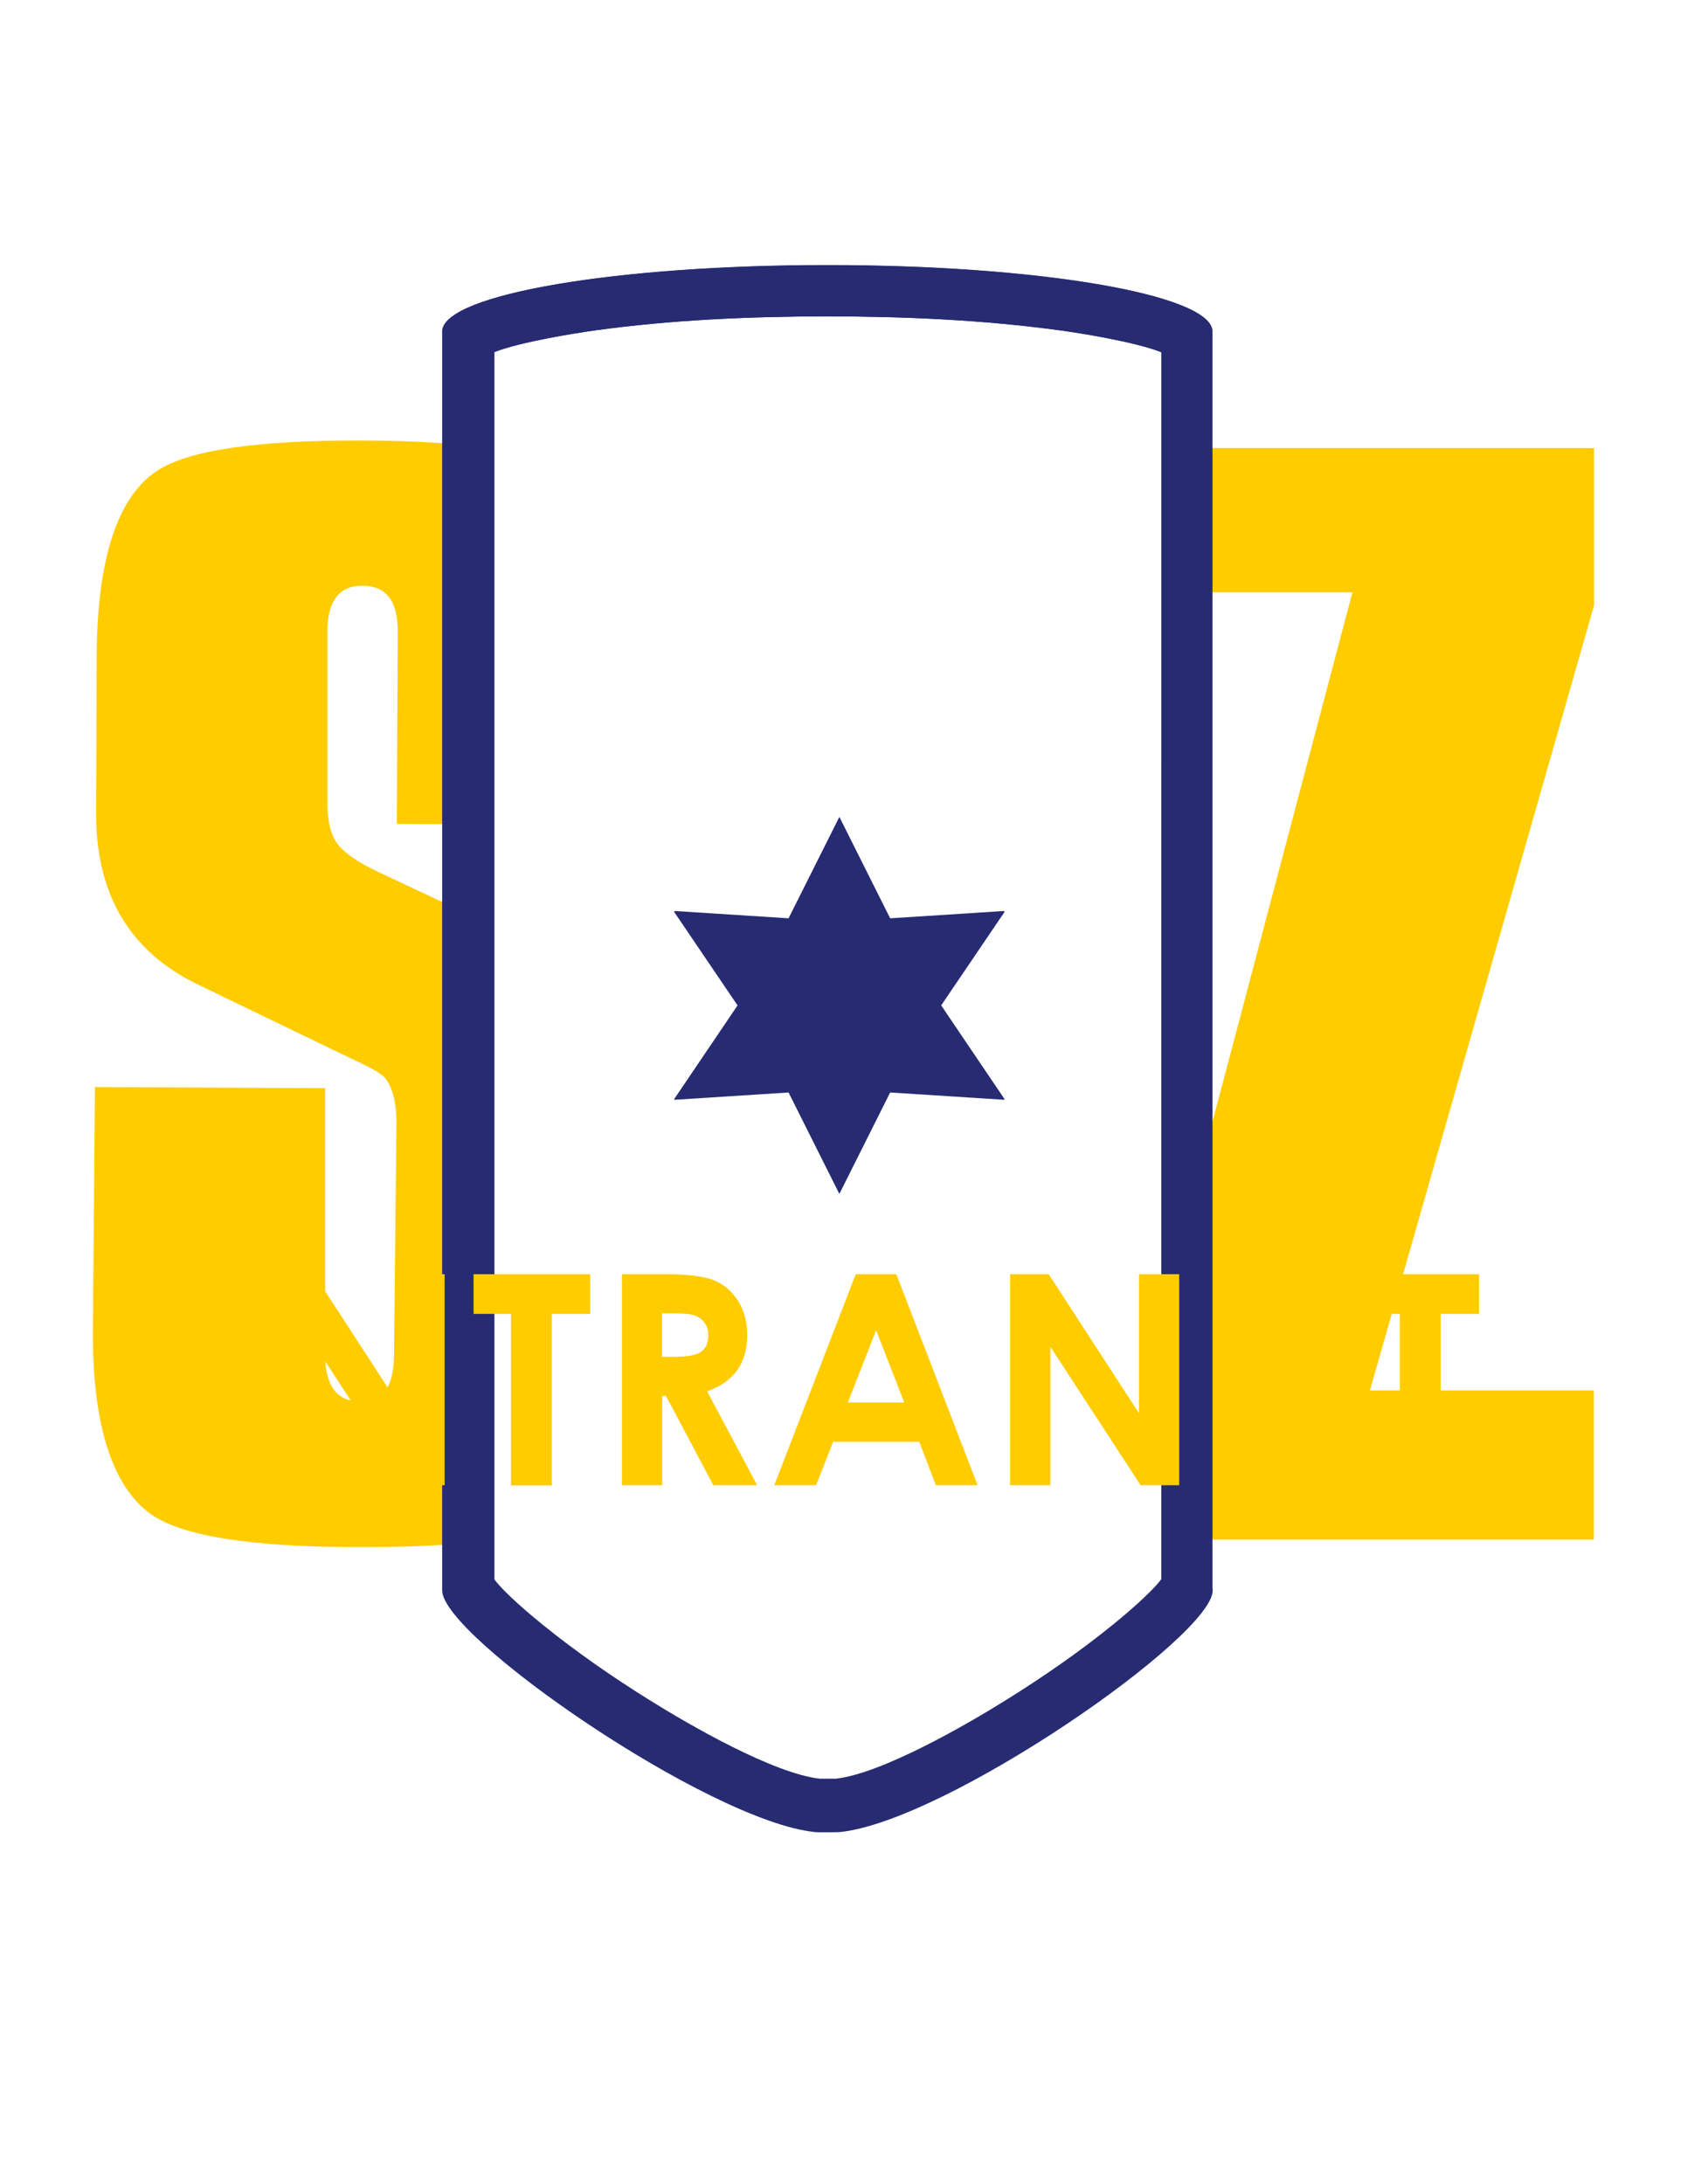
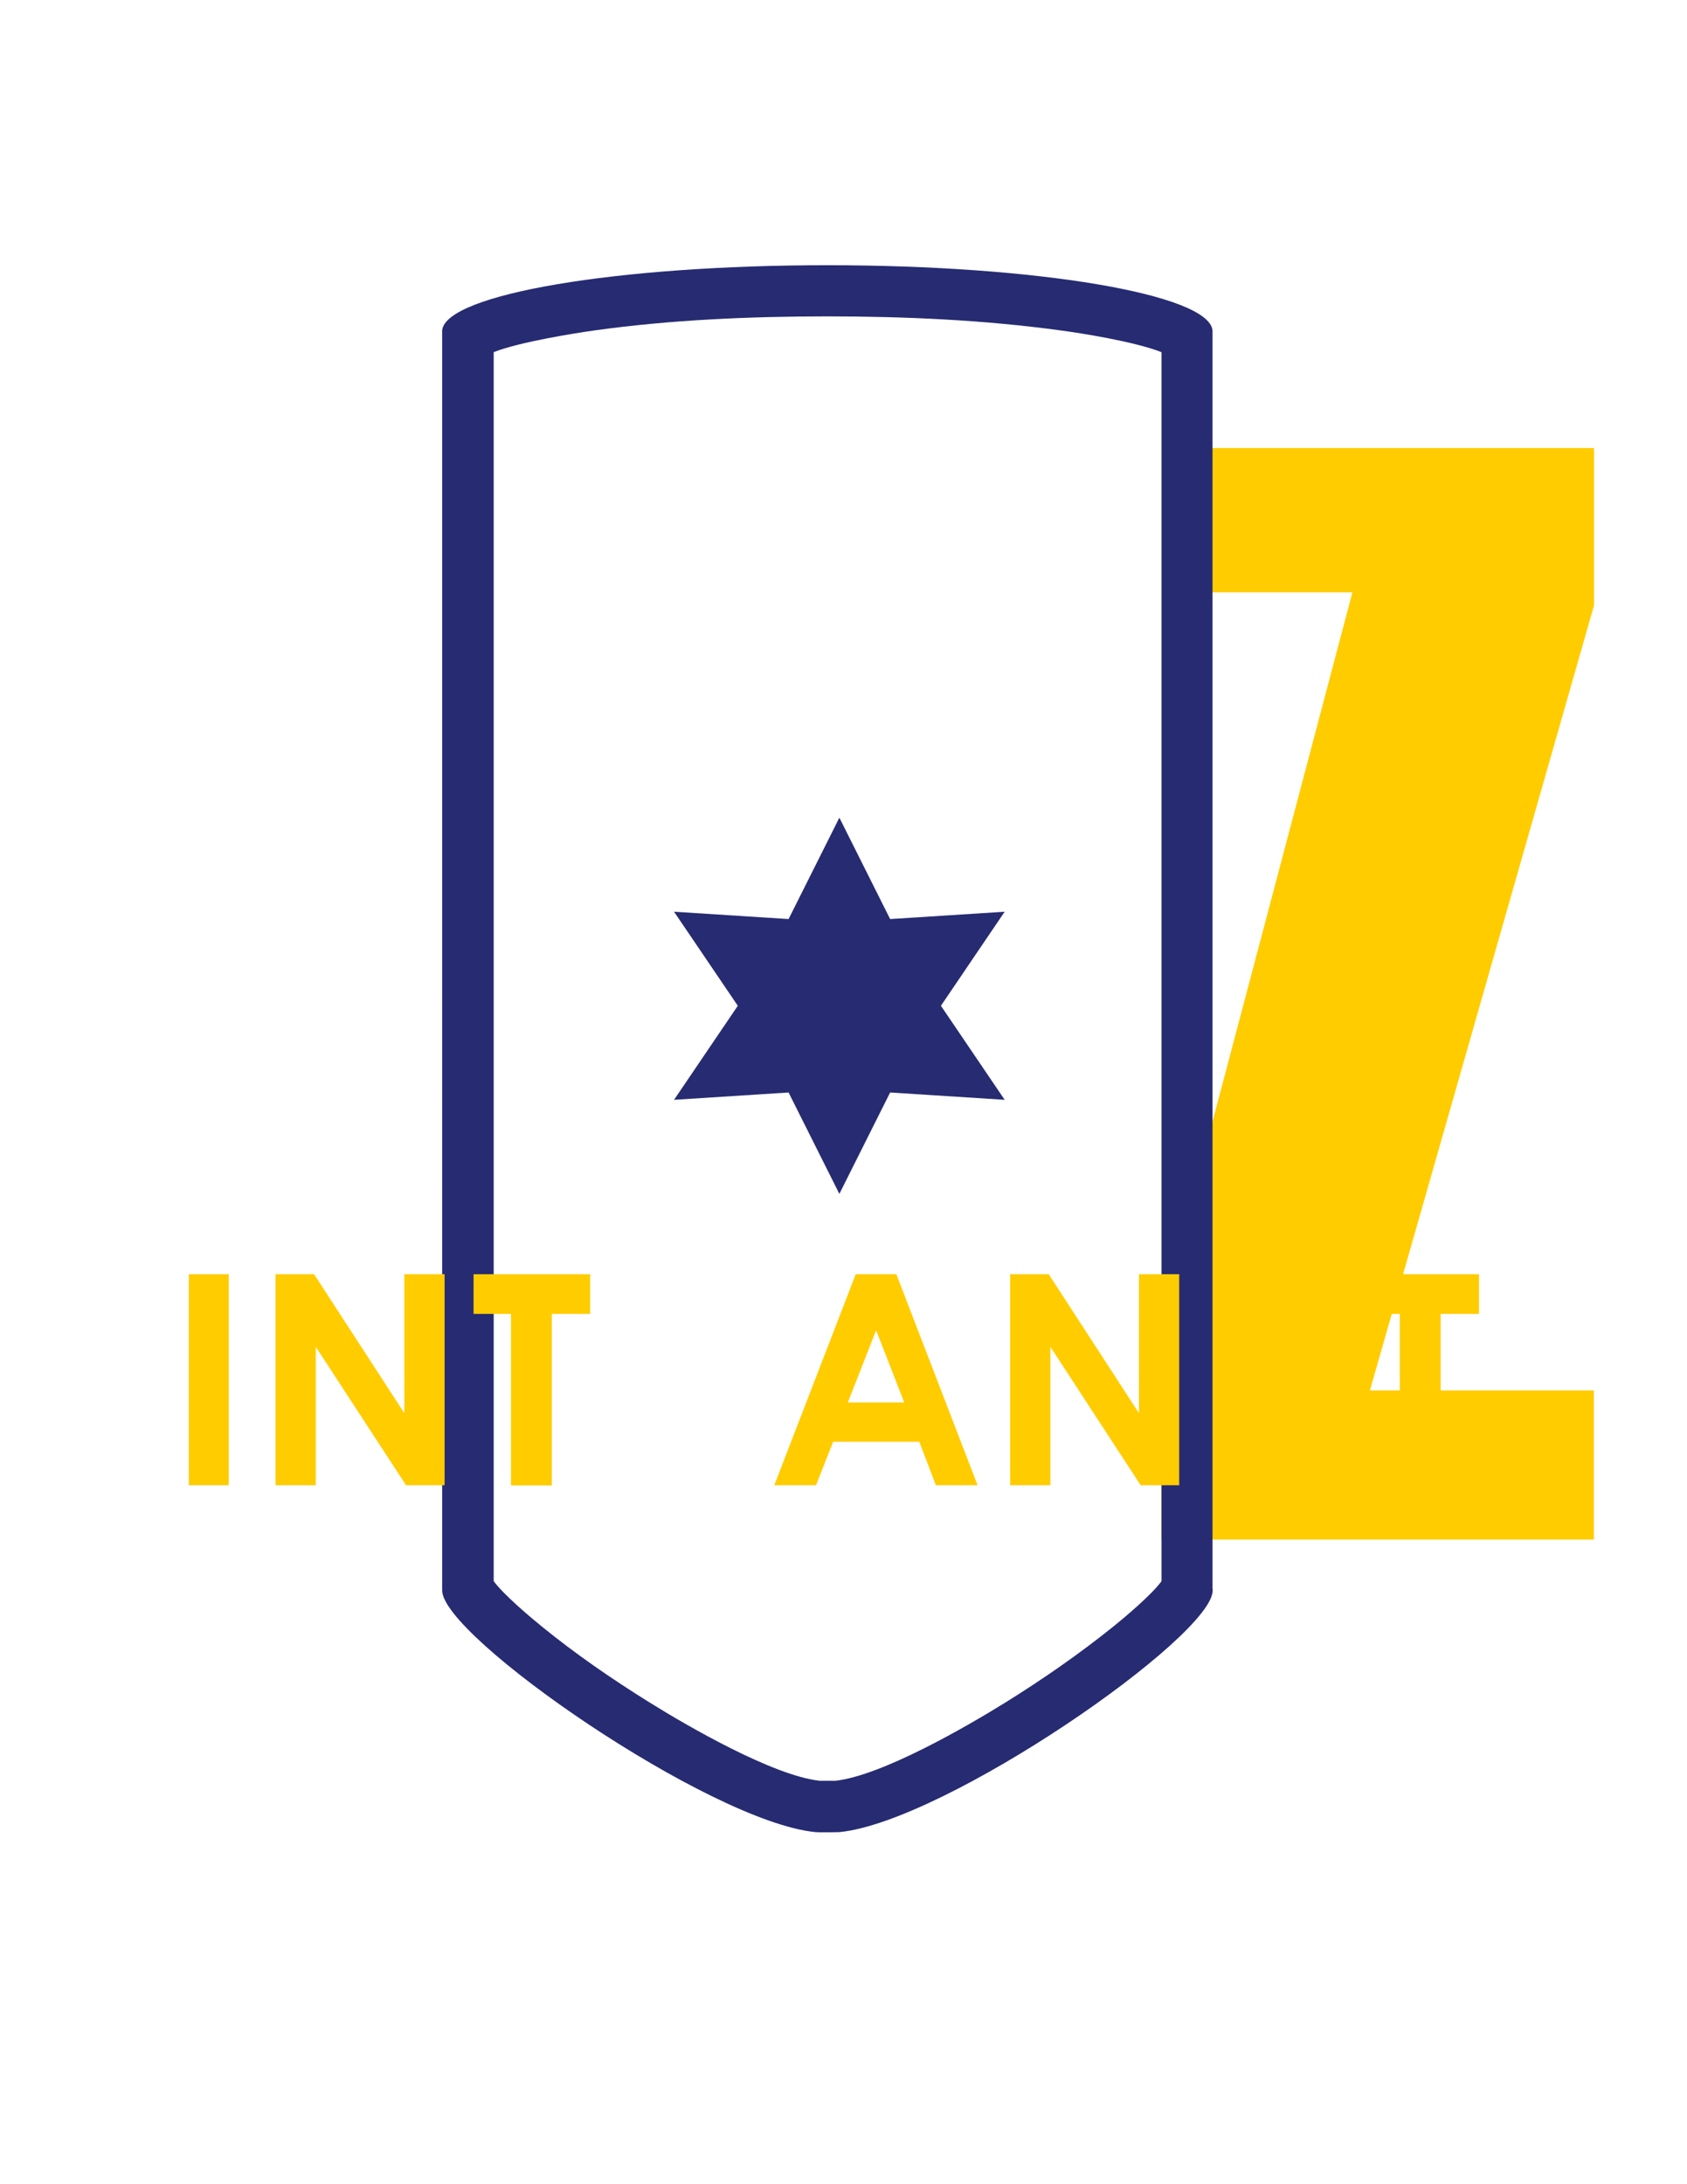
<svg xmlns="http://www.w3.org/2000/svg" id="Capa_1" data-name="Capa 1" viewBox="0 0 89.7 116.09">
  <defs>
    <style>
      .cls-1 {
        filter: url(#drop-shadow-4);
      }

      .cls-2 {
        filter: url(#drop-shadow-1);
      }

      .cls-3 {
        fill: #fff;
      }

      .cls-3, .cls-4, .cls-5, .cls-6 {
        fill-rule: evenodd;
      }

      .cls-3, .cls-4, .cls-5, .cls-6, .cls-7 {
        stroke-width: 0px;
      }

      .cls-8 {
        filter: url(#drop-shadow-2);
      }

      .cls-4, .cls-7 {
        fill: #fc0;
      }

      .cls-5 {
        filter: url(#drop-shadow-3);
      }

      .cls-5, .cls-6 {
        fill: #262b72;
      }
    </style>
    <filter id="drop-shadow-1" filterUnits="userSpaceOnUse">
      <feOffset dx="0" dy="0" />
      <feGaussianBlur result="blur" stdDeviation="2.83" />
      <feFlood flood-color="#1e3c91" flood-opacity=".75" />
      <feComposite in2="blur" operator="in" />
      <feComposite in="SourceGraphic" />
    </filter>
    <filter id="drop-shadow-2" filterUnits="userSpaceOnUse">
      <feOffset dx="0" dy="0" />
      <feGaussianBlur result="blur-2" stdDeviation="2.83" />
      <feFlood flood-color="#1d1d1b" flood-opacity=".63" />
      <feComposite in2="blur-2" operator="in" />
      <feComposite in="SourceGraphic" />
    </filter>
    <filter id="drop-shadow-3" filterUnits="userSpaceOnUse">
      <feOffset dx="0" dy="0" />
      <feGaussianBlur result="blur-3" stdDeviation="2.83" />
      <feFlood flood-color="#1e3c91" flood-opacity=".7" />
      <feComposite in2="blur-3" operator="in" />
      <feComposite in="SourceGraphic" />
    </filter>
    <filter id="drop-shadow-4" filterUnits="userSpaceOnUse">
      <feOffset dx="0" dy="0" />
      <feGaussianBlur result="blur-4" stdDeviation="2.83" />
      <feFlood flood-color="#1e3c91" flood-opacity=".7" />
      <feComposite in2="blur-4" operator="in" />
      <feComposite in="SourceGraphic" />
    </filter>
  </defs>
  <g class="cls-2">
    <path class="cls-4" d="m84.76,81.85h-24.06v-7.96l11.21-42.4h-9.96v-7.67h22.81v8.35l-11.92,41.75h11.91v7.93h0Z" />
-     <path class="cls-4" d="m33.15,70.75c-.03,5.28-1.05,8.61-3.06,9.95-1.57,1.05-5.3,1.57-11.16,1.55-5.57-.02-9.23-.57-10.9-1.75-2.08-1.47-3.14-4.82-3.09-9.91l.11-12.8,12.24.06v14.15c0,1.67.6,2.51,1.91,2.52,1.17,0,1.74-.81,1.75-2.48l.13-12.3c.01-1.14-.23-1.95-.59-2.41-.25-.33-1.01-.67-2.16-1.22l-7.81-3.77c-3.62-1.75-5.43-4.79-5.41-9.13l.03-8.29c.02-5.19,1.1-8.5,3.21-9.89,1.67-1.1,5.32-1.63,10.94-1.61,5.76.02,9.43.62,11.04,1.74,1.98,1.39,3.07,4.68,3.02,9.92l-.09,8.79-12.16-.07.05-10.22c0-1.62-.59-2.44-1.91-2.44-1.17,0-1.83.79-1.83,2.41v9.01c-.01,1.05.16,1.82.54,2.31.38.49,1.09.98,2.13,1.47l7.43,3.49c2.18,1.03,3.68,2.18,4.5,3.44.82,1.26,1.21,3.06,1.19,5.4l-.06,12.08h0Z" />
  </g>
  <g class="cls-8">
-     <path class="cls-6" d="m64.45,84.36v.08c.02,2.44-14.17,12.27-19.81,12.83-.06,0-.26.01-.53.01h0s-.11,0-.11,0h-.12s0,0,0,0c-.27,0-.47,0-.53-.01-5.64-.56-19.82-10.39-19.81-12.83v-.08s0,0,0,0V17.55h0c.2-1.92,9.28-3.46,20.45-3.46s20.25,1.54,20.45,3.46h0v66.81h0Z" />
    <path class="cls-3" d="m61.73,18.72c-1.41-.55-4.33-1.01-5.32-1.15-4.07-.56-8.3-.75-12.4-.75s-8.34.19-12.4.75c-.99.14-3.91.6-5.32,1.15v65.25c.55.74,1.99,1.94,2.56,2.4,1.79,1.45,3.74,2.8,5.7,4.02,2.08,1.3,6.58,3.9,9.04,4.17.11,0,.23,0,.34,0h.09s.09,0,.09,0c.11,0,.23,0,.34,0,2.46-.28,6.96-2.88,9.04-4.18,1.96-1.22,3.9-2.56,5.7-4.02.57-.46,2.01-1.67,2.56-2.41V18.72h0Zm-17.1,24.71l2.7,5.39,6.08-.39-3.38,5,3.38,5-6.08-.39-2.7,5.39-2.7-5.39-6.08.39,3.38-5-3.38-5,6.08.39,2.7-5.39Z" />
  </g>
  <path class="cls-5" d="m44.63,43.47l2.7,5.39,6.09-.39-3.39,5,3.39,5-6.09-.39-2.7,5.39-2.7-5.39-6.09.39,3.39-5-3.39-5,6.09.39,2.7-5.39Zm17.12-24.75c-1.41-.56-4.34-1.02-5.33-1.15-4.07-.56-8.31-.75-12.42-.75s-8.35.18-12.42.75c-.99.14-3.92.6-5.33,1.15v65.34c.55.74,1.99,1.95,2.56,2.41,1.79,1.46,3.74,2.8,5.7,4.02,2.08,1.3,6.59,3.9,9.06,4.18.11,0,.23,0,.34,0h.09s.09,0,.09,0c.11,0,.23,0,.34,0,2.47-.28,6.97-2.88,9.06-4.18,1.96-1.22,3.91-2.57,5.71-4.02.57-.46,2.02-1.67,2.56-2.41V18.72Zm2.73,65.75v.08c.02,2.44-14.19,12.29-19.84,12.85-.06,0-.26.01-.53.01h0s-.11,0-.11,0h-.12s0,0,0,0c-.27,0-.47,0-.53-.01-5.64-.56-19.85-10.4-19.84-12.85v-.08s0,0,0,0V17.56h0c.2-1.92,9.29-3.46,20.48-3.46s20.28,1.55,20.48,3.46h0v66.91h0Z" />
  <g class="cls-1">
    <path class="cls-7" d="m10.04,67.74h2.12v11.22h-2.12v-11.22Z" />
    <path class="cls-7" d="m14.65,67.74h2.05l4.8,7.39v-7.39h2.14v11.22h-2.05l-4.8-7.36v7.36h-2.14v-11.22Z" />
    <path class="cls-7" d="m25.18,67.74h6.2v2.11h-2.04v9.12h-2.17v-9.12h-1.99v-2.11Z" />
-     <path class="cls-7" d="m33.07,67.74h2.26c1.24,0,2.12.11,2.65.33s.95.59,1.27,1.1c.32.51.48,1.12.48,1.82,0,.74-.18,1.35-.53,1.85-.35.5-.89.87-1.6,1.13l2.66,4.99h-2.33l-2.52-4.75h-.2v4.75h-2.14v-11.22Zm2.14,4.39h.67c.68,0,1.15-.09,1.4-.27.26-.18.38-.47.38-.89,0-.24-.06-.46-.19-.64s-.3-.31-.51-.39c-.21-.08-.6-.12-1.17-.12h-.59v2.3Z" />
    <path class="cls-7" d="m45.49,67.74h2.17l4.32,11.22h-2.22l-.88-2.31h-4.58l-.91,2.31h-2.22l4.33-11.22Zm1.1,2.97l-1.51,3.85h3l-1.5-3.85Z" />
    <path class="cls-7" d="m53.71,67.74h2.05l4.8,7.39v-7.39h2.14v11.22h-2.05l-4.8-7.36v7.36h-2.14v-11.22Z" />
    <path class="cls-7" d="m65.35,67.74h6.13v2.09h-4.01v2.03h4.01v2.05h-4.01v2.95h4.01v2.1h-6.13v-11.22Z" />
    <path class="cls-7" d="m72.44,67.74h6.2v2.11h-2.04v9.12h-2.17v-9.12h-1.99v-2.11Z" />
  </g>
</svg>